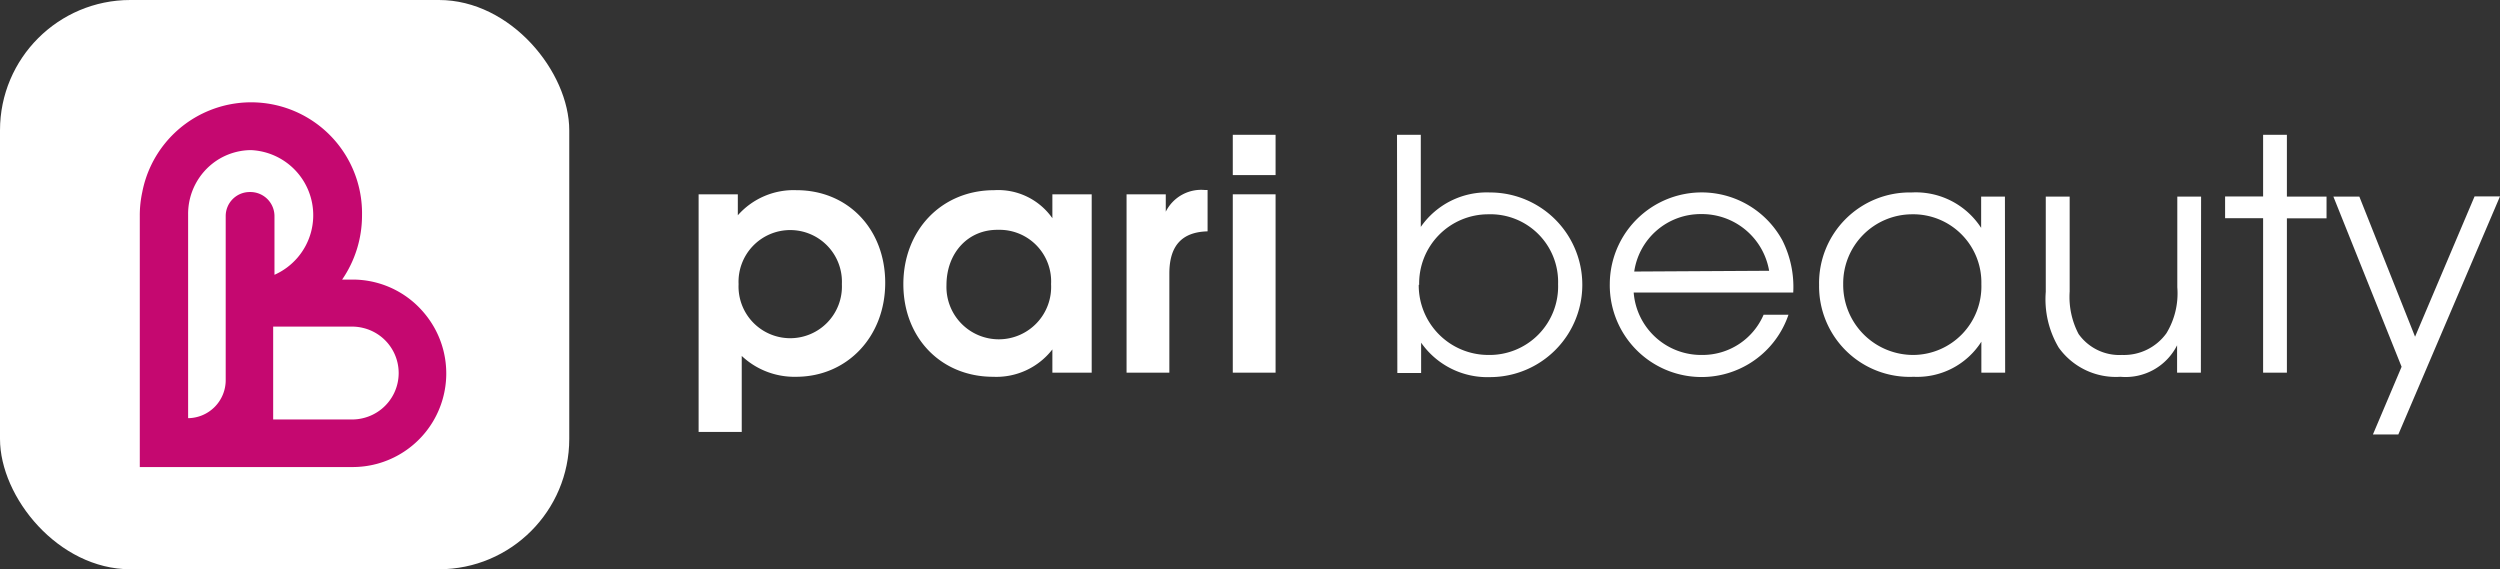
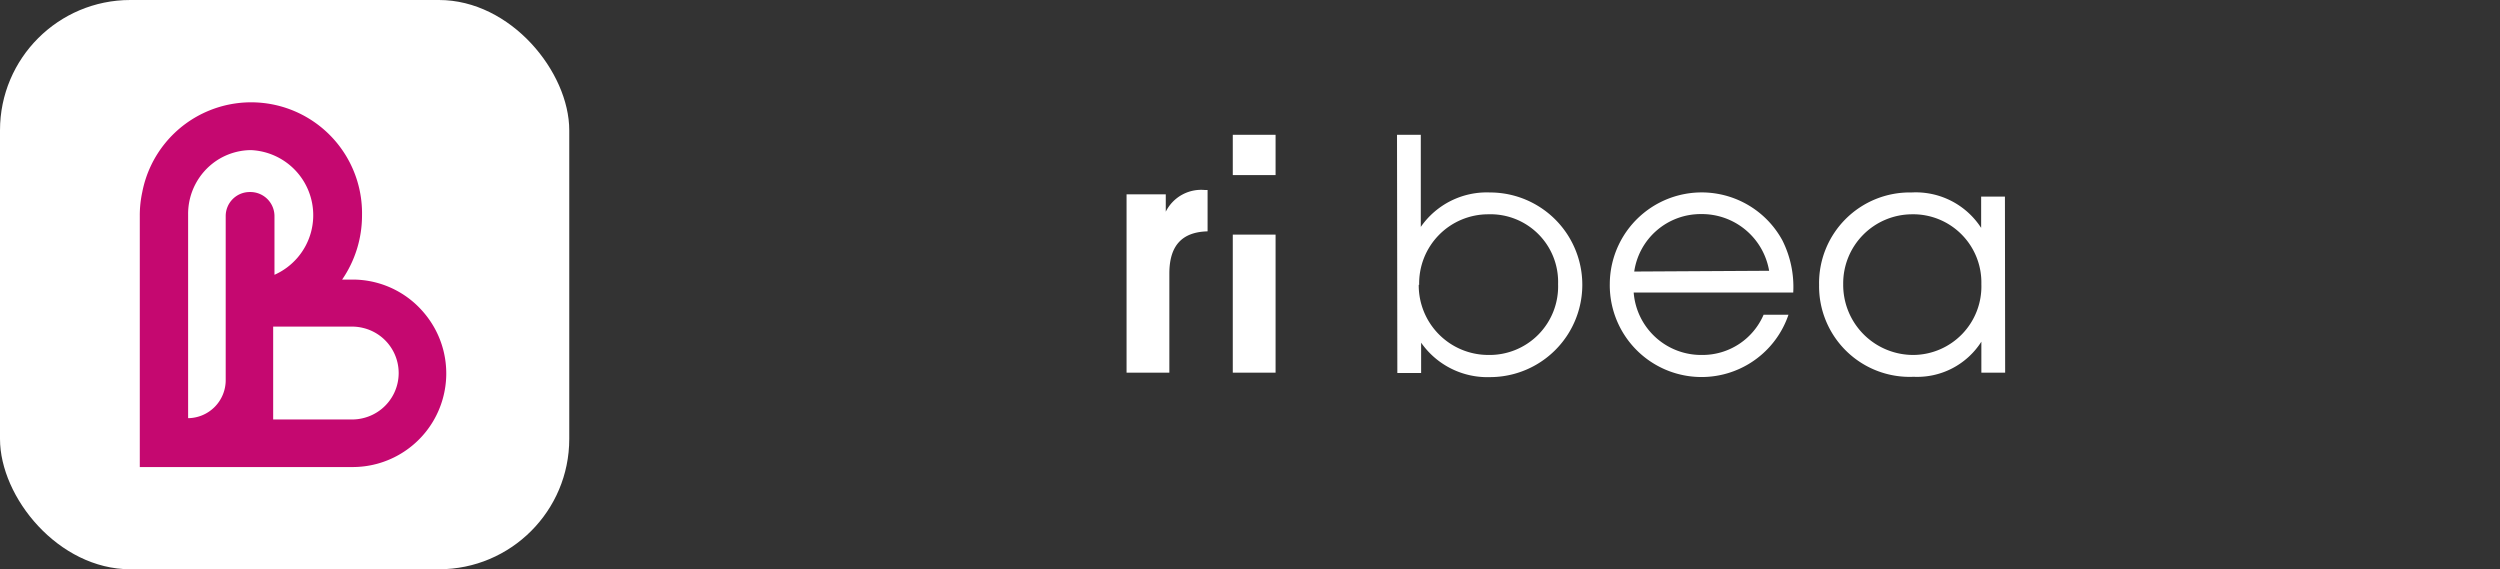
<svg xmlns="http://www.w3.org/2000/svg" viewBox="0 0 230.17 52.41">
  <rect x="0" y="0" width="230.17" height="52.41" fill="#333333" stroke="none" />
  <defs>
    <style>.cls-1{fill:#fff;}.cls-2{fill:#c50870;}</style>
  </defs>
  <g id="Layer_2" data-name="Layer 2">
    <g id="Layer_1-2" data-name="Layer 1">
      <rect class="cls-1" width="52.41" height="52.41" rx="12" />
      <path class="cls-2" d="M40,30.19a8.91,8.91,0,0,0-1.46-1.93,8.57,8.57,0,0,0-6.08-2.52H31.5a10.42,10.42,0,0,0,1.83-5.91A10.21,10.21,0,0,0,13.1,17.68a10.12,10.12,0,0,0-.23,2.15V43H32.42A8.62,8.62,0,0,0,40,30.19ZM17.32,38.5h0V19.75a5.9,5.9,0,0,1,2.57-4.93,5.81,5.81,0,0,1,3.21-1,6,6,0,0,1,2.17,11.48V19.9A2.22,2.22,0,0,0,23,17.68h0a2.21,2.21,0,0,0-2.22,2.22V35A3.5,3.5,0,0,1,17.32,38.5Zm16.1,0a4.21,4.21,0,0,1-1,.12H25.15V30.07h7.27a4.21,4.21,0,0,1,1,.12,4.27,4.27,0,0,1,0,8.31Z" />
-       <path class="cls-1" d="M64.32,17.89h3.61v1.93a6.85,6.85,0,0,1,5.4-2.31c4.74,0,8.17,3.58,8.17,8.53S78,34.69,73.29,34.69a7.07,7.07,0,0,1-5-1.92v7H64.32ZM68,26.16a4.76,4.76,0,1,0,9.51,0,4.76,4.76,0,1,0-9.51,0Z" />
-       <path class="cls-1" d="M100.51,34.31H96.89V32.17a6.52,6.52,0,0,1-5.45,2.52c-4.8,0-8.27-3.58-8.27-8.53s3.5-8.65,8.36-8.65a6.09,6.09,0,0,1,5.36,2.58v-2.2h3.62ZM87.14,26.25a4.82,4.82,0,1,0,9.63-.09,4.75,4.75,0,0,0-4.88-5C89.13,21.12,87.14,23.29,87.14,26.25Z" />
      <path class="cls-1" d="M103.72,17.89h3.61v1.6a3.64,3.64,0,0,1,3.56-2h.29V21.3c-2.37.06-3.52,1.33-3.52,3.88v9.13h-3.94Z" />
-       <path class="cls-1" d="M113.5,12.41h3.94v3.71H113.5Zm0,5.48h3.94V34.31H113.5Z" />
+       <path class="cls-1" d="M113.5,12.41h3.94v3.71H113.5m0,5.48h3.94V34.31H113.5Z" />
      <path class="cls-1" d="M128.62,12.41h2.19v8.48a7.39,7.39,0,0,1,6.37-3.17,8.49,8.49,0,1,1,0,17,7.44,7.44,0,0,1-6.34-3.17v2.79h-2.19Zm2,13.81a6.41,6.41,0,0,0,6.43,6.46,6.31,6.31,0,0,0,6.4-6.52A6.23,6.23,0,0,0,137,19.73,6.36,6.36,0,0,0,130.66,26.22Z" />
      <path class="cls-1" d="M150.41,26.93a6.23,6.23,0,0,0,6.31,5.75,6.12,6.12,0,0,0,5.65-3.7h2.29a8.45,8.45,0,0,1-16.45-2.85,8.46,8.46,0,0,1,15.89-4,9.53,9.53,0,0,1,1,4.8Zm12.47-2a6.28,6.28,0,0,0-6.28-5.22A6.18,6.18,0,0,0,150.46,25Z" />
      <path class="cls-1" d="M184.61,34.31h-2.19V31.46a7,7,0,0,1-6.23,3.23,8.34,8.34,0,0,1-8.71-8.44A8.35,8.35,0,0,1,176,17.72a7.16,7.16,0,0,1,6.4,3.26V18.1h2.19ZM169.7,26.16a6.45,6.45,0,0,0,6.46,6.52,6.31,6.31,0,0,0,6.26-6.52A6.28,6.28,0,0,0,176,19.73,6.36,6.36,0,0,0,169.7,26.16Z" />
-       <path class="cls-1" d="M202.63,34.31h-2.19V31.79a5.3,5.3,0,0,1-5.21,2.9A6.47,6.47,0,0,1,189.54,32a8.71,8.71,0,0,1-1.19-5.13V18.1h2.2v8.74a7.35,7.35,0,0,0,.82,3.91,4.61,4.61,0,0,0,4,1.93,4.82,4.82,0,0,0,4.09-2,7.07,7.07,0,0,0,1-4.23V18.1h2.19Z" />
-       <path class="cls-1" d="M208.36,20.09h-3.5v-2h3.5V12.41h2.19V18.1h3.65v2h-3.65V34.31h-2.19Z" />
-       <path class="cls-1" d="M221.11,33.77,214.83,18.1h2.39L222.35,31l5.48-12.92h2.34L220.81,40h-2.34Z" />
    </g>
  </g>
</svg>